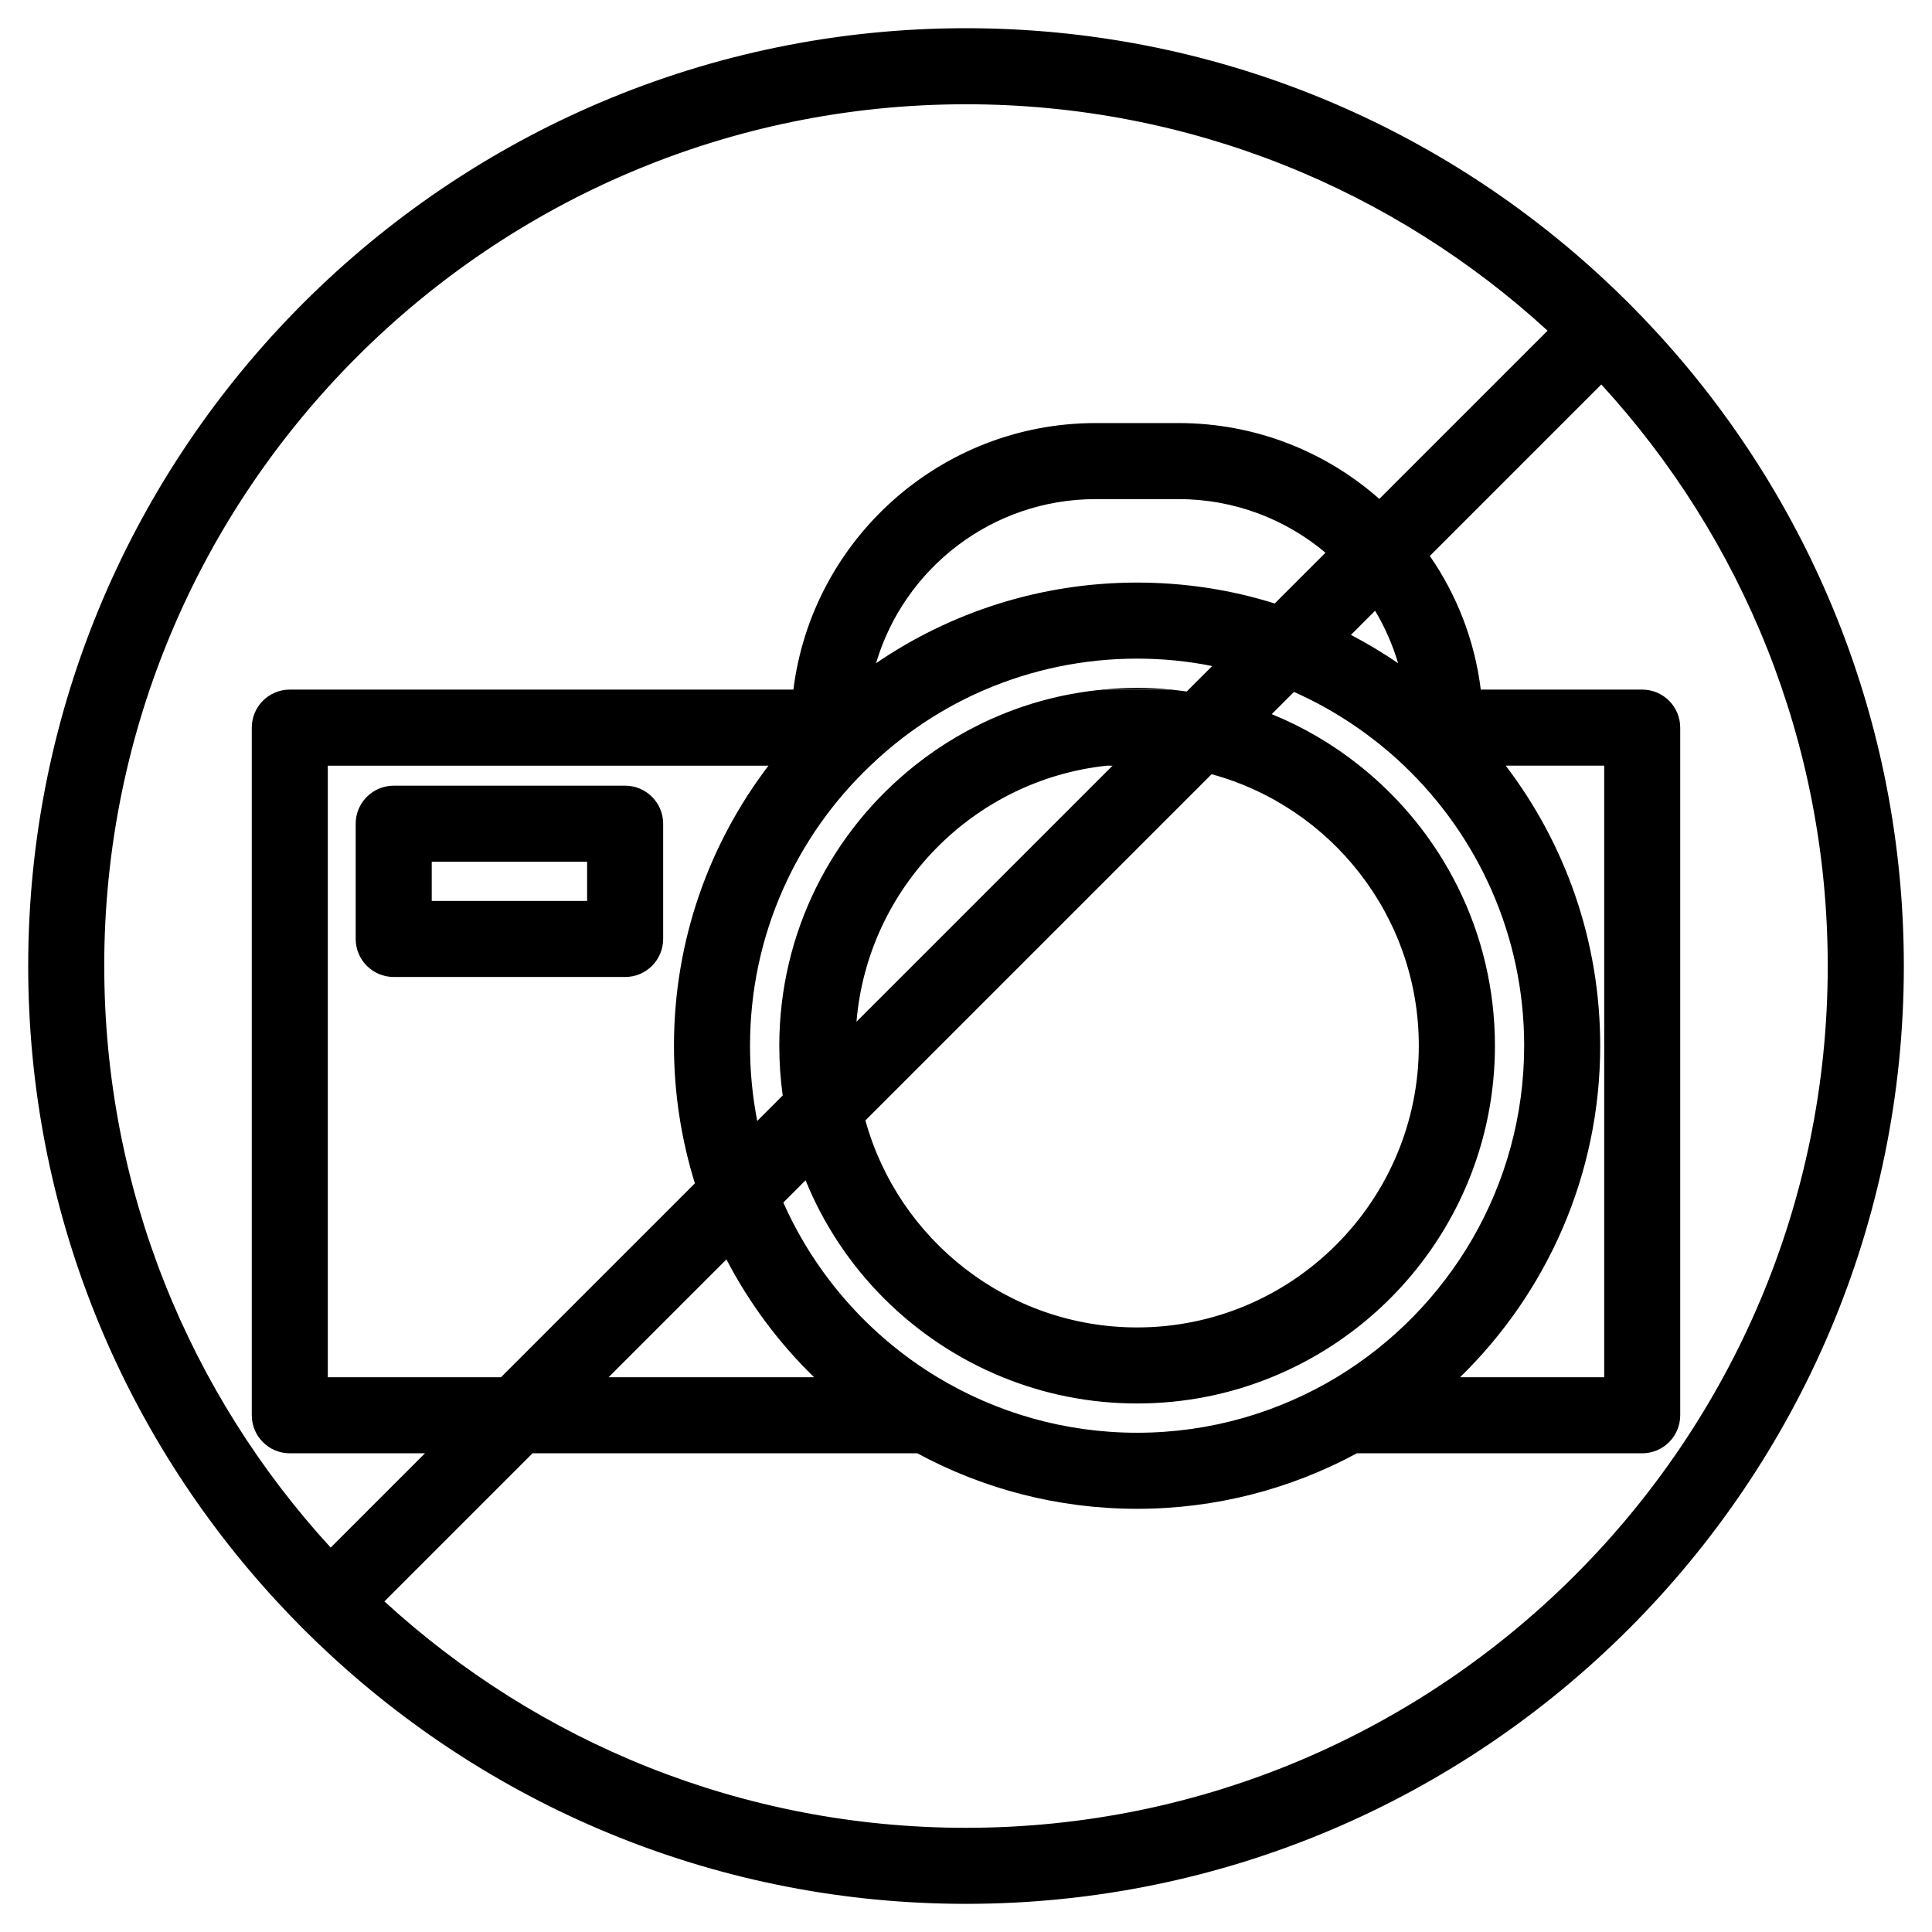
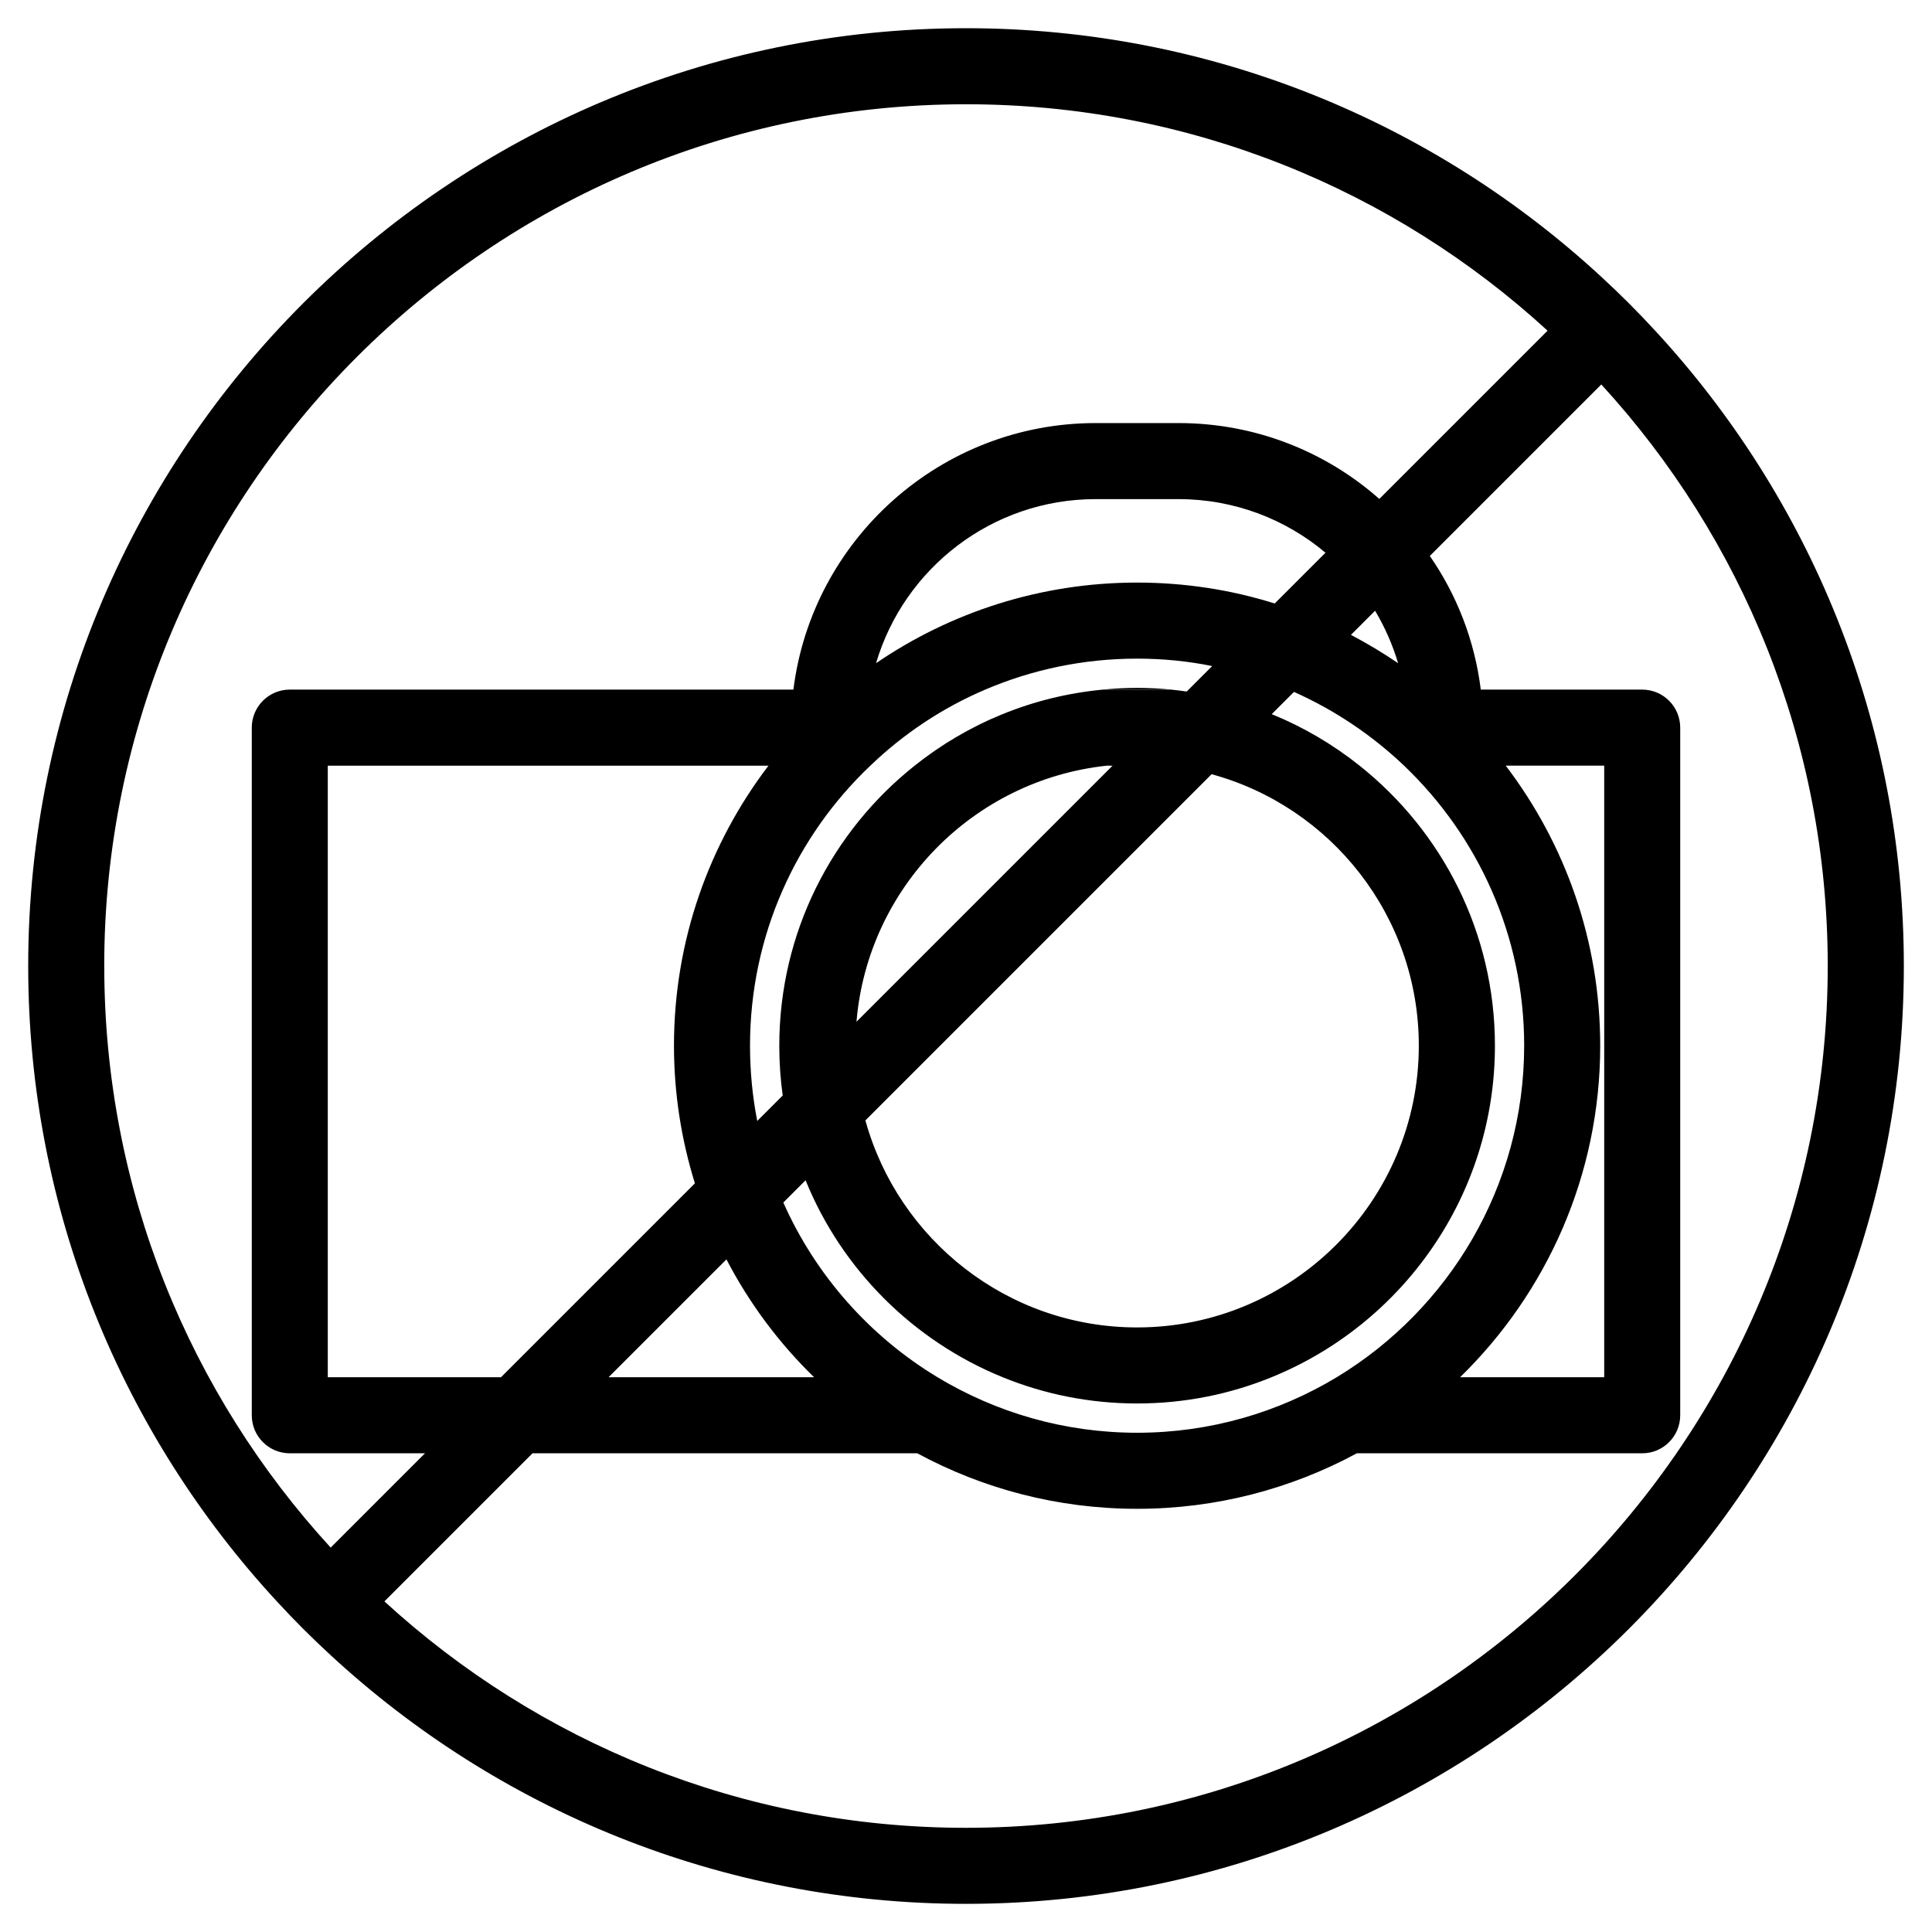
<svg xmlns="http://www.w3.org/2000/svg" fill="#000000" width="800px" height="800px" version="1.1" viewBox="144 144 512 512">
  <g>
-     <path d="m445.34 326.3c-3.074 0-6.098 0.152-9.07 0.453h18.137c-2.969-0.301-5.992-0.453-9.066-0.453z" />
+     <path d="m445.34 326.3c-3.074 0-6.098 0.152-9.07 0.453h18.137c-2.969-0.301-5.992-0.453-9.066-0.453" />
    <path d="m437.33 346.9h1.512l0.152-0.152zm0 0h1.512l0.152-0.152zm0 0h1.512l0.152-0.152zm0 0h1.512l0.152-0.152z" />
-     <path d="m309.67 402.91h-61.332c-5.562 0-10.078-4.516-10.078-10.078v-30.539c0-5.562 4.516-10.078 10.078-10.078h61.328c5.562 0 10.078 4.516 10.078 10.078v30.539c0 5.562-4.508 10.078-10.074 10.078zm-51.254-20.152h41.176v-10.387h-41.176z" />
    <path d="m437.33 346.9h1.512l0.152-0.152z" />
    <path d="m582.63 231.63c-4.535-4.938-9.32-9.723-14.258-14.258-44.285-40.906-103.48-65.898-168.37-65.898-137.04 0-248.53 111.49-248.53 248.53 0 64.891 24.988 124.09 65.898 168.38 4.535 4.938 9.32 9.723 14.258 14.258 44.285 40.91 103.48 65.898 168.38 65.898 137.04 0 248.53-111.49 248.53-248.53-0.004-64.891-24.992-124.09-65.902-168.38zm-411.01 168.38c0-125.95 102.43-228.38 228.38-228.38 59.348 0 113.46 22.723 154.12 60.004l-44.586 44.586c-14.207-12.543-32.848-20.102-53.203-20.102h-21.965c-41.109 0-75.168 30.883-80.105 70.633h-133.46c-5.594 0-10.078 4.535-10.078 10.078v182.23c0 5.543 4.484 10.078 10.078 10.078h35.82l-24.988 24.988c-37.281-40.66-60.004-94.77-60.004-154.12zm376.3 21.109c0 37.18-19.949 69.879-49.676 87.863-15.469 9.32-33.555 14.711-52.898 14.711-19.348 0-37.434-5.391-52.898-14.711-17.938-10.832-32.293-27.004-40.859-46.301l5.894-5.894c9.621 23.68 28.566 42.57 52.246 52.195 10.984 4.484 23.023 6.953 35.621 6.953 12.594 0 24.637-2.469 35.621-6.953 34.711-14.105 59.199-48.164 59.199-87.863 0-30.027-14.008-56.828-35.871-74.211-7.004-5.594-14.863-10.227-23.277-13.652l5.894-5.894c10.832 4.836 20.707 11.488 29.172 19.547 19.59 18.691 31.832 45.039 31.832 74.211zm-4.887-74.211h26.098v162.07h-38.188c22.871-22.32 37.129-53.453 37.129-87.863 0-27.859-9.32-53.555-25.039-74.211zm-137.95-20.152c12.395-5.289 25.996-8.211 40.254-8.211 6.801 0 13.453 0.656 19.902 1.965l-6.75 6.75c-1.359-0.203-2.719-0.352-4.082-0.504h-18.137c-18.742 1.762-35.922 9.02-49.879 20.152-21.867 17.383-35.871 44.184-35.871 74.211 0 4.484 0.301 8.867 0.906 13.199l-6.75 6.75c-1.258-6.449-1.914-13.098-1.914-19.949 0-29.223 12.242-55.57 31.891-74.211 8.816-8.465 19.094-15.316 30.43-20.152zm-28.918-7.004c7.406-25.09 30.684-43.48 58.191-43.48h21.965c14.812 0 28.414 5.34 38.945 14.207l-13.453 13.453c-11.539-3.629-23.832-5.543-36.477-5.543-25.641 0.004-49.473 7.914-69.172 21.363zm88.922 29.422c31.641 8.613 54.914 37.633 54.914 71.945 0 41.16-33.504 74.664-74.664 74.664-34.309 0-63.277-23.277-71.996-54.863zm-94.109 65.598c2.973-35.57 30.984-64.086 66.352-67.863l1.664-0.152zm-48.367 6.348c0 12.695 1.965 24.938 5.543 36.477l-51.387 51.387h-45.898v-162.07h116.78c-15.719 20.656-25.039 46.352-25.039 74.211zm13.906 56.629c6.047 11.637 13.906 22.168 23.227 31.234h-54.465zm165.5-165.5 6.398-6.398c2.57 4.332 4.637 8.969 6.098 13.906-3.981-2.719-8.164-5.238-12.496-7.508zm-102.02 316.14c-59.348 0-113.46-22.723-154.12-60.004l39.246-39.246h101.97c17.332 9.371 37.18 14.711 58.242 14.711 21.059 0 40.91-5.34 58.242-14.711h75.621c5.594 0 10.078-4.535 10.078-10.078v-182.23c0-5.543-4.484-10.078-10.078-10.078h-42.773c-1.613-13-6.348-25.09-13.504-35.418l45.445-45.445c37.281 40.656 60.004 94.766 60.004 154.12-0.004 125.96-102.43 228.38-228.38 228.38z" />
  </g>
</svg>